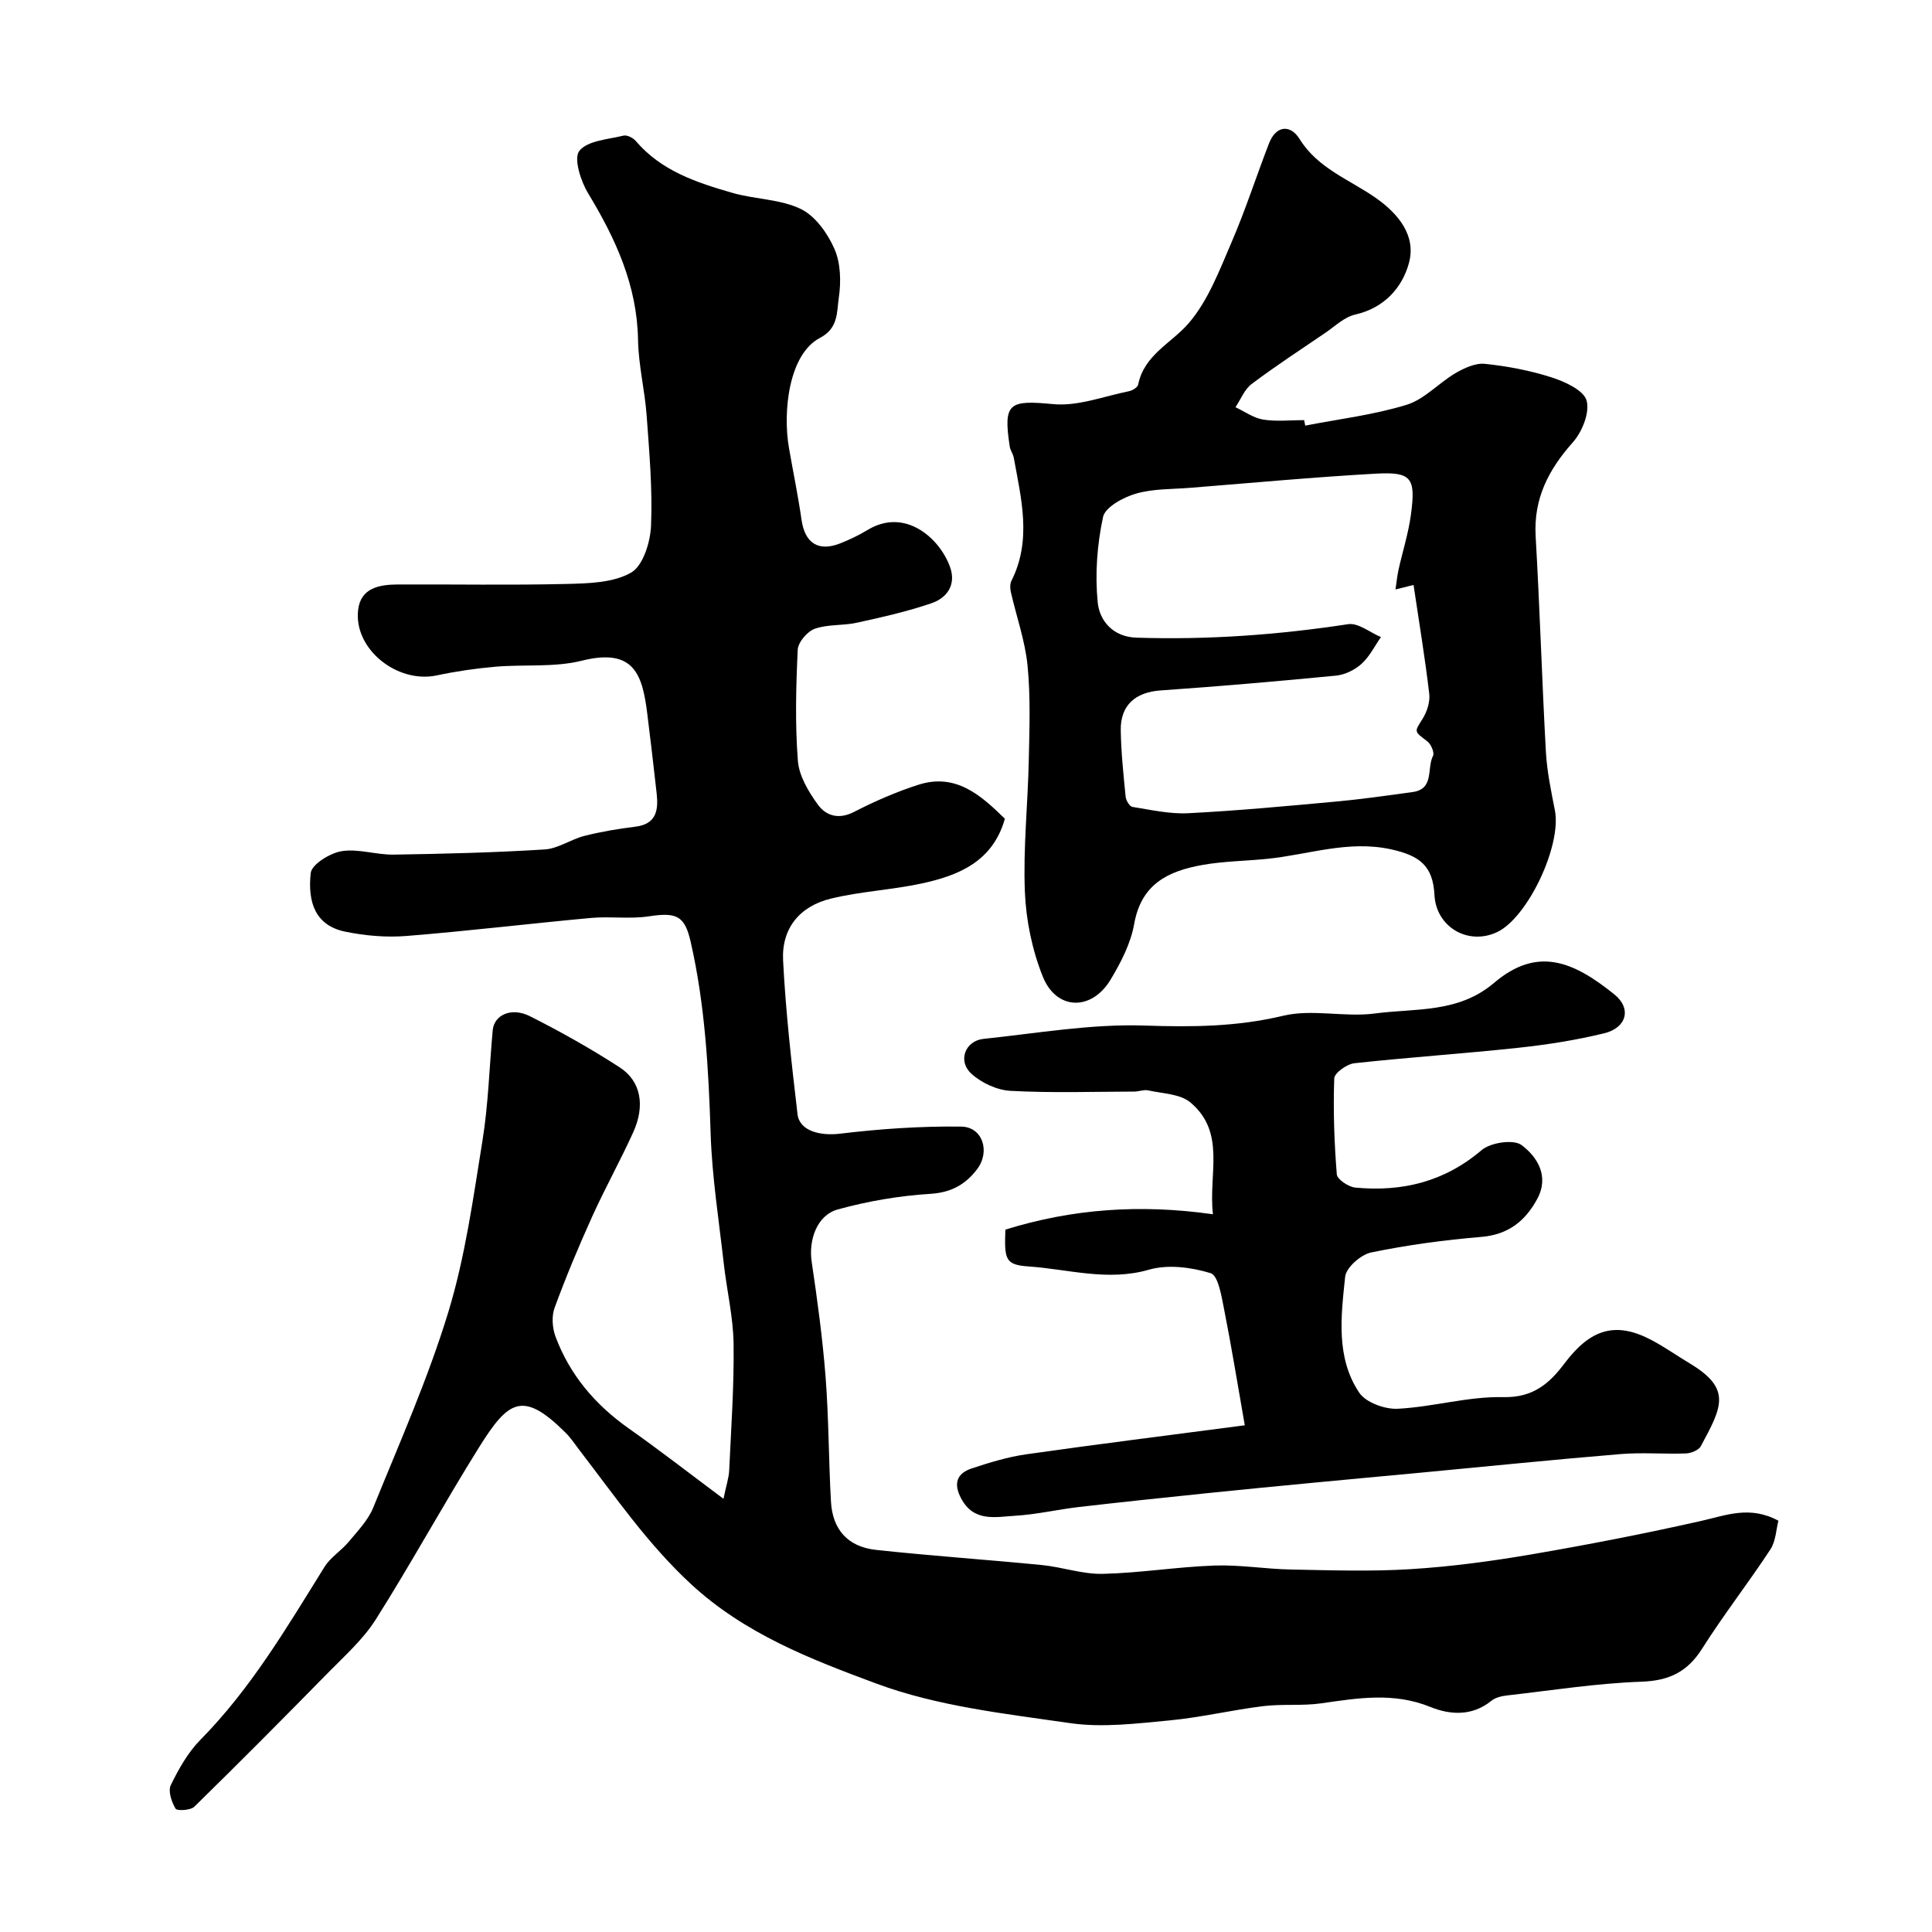
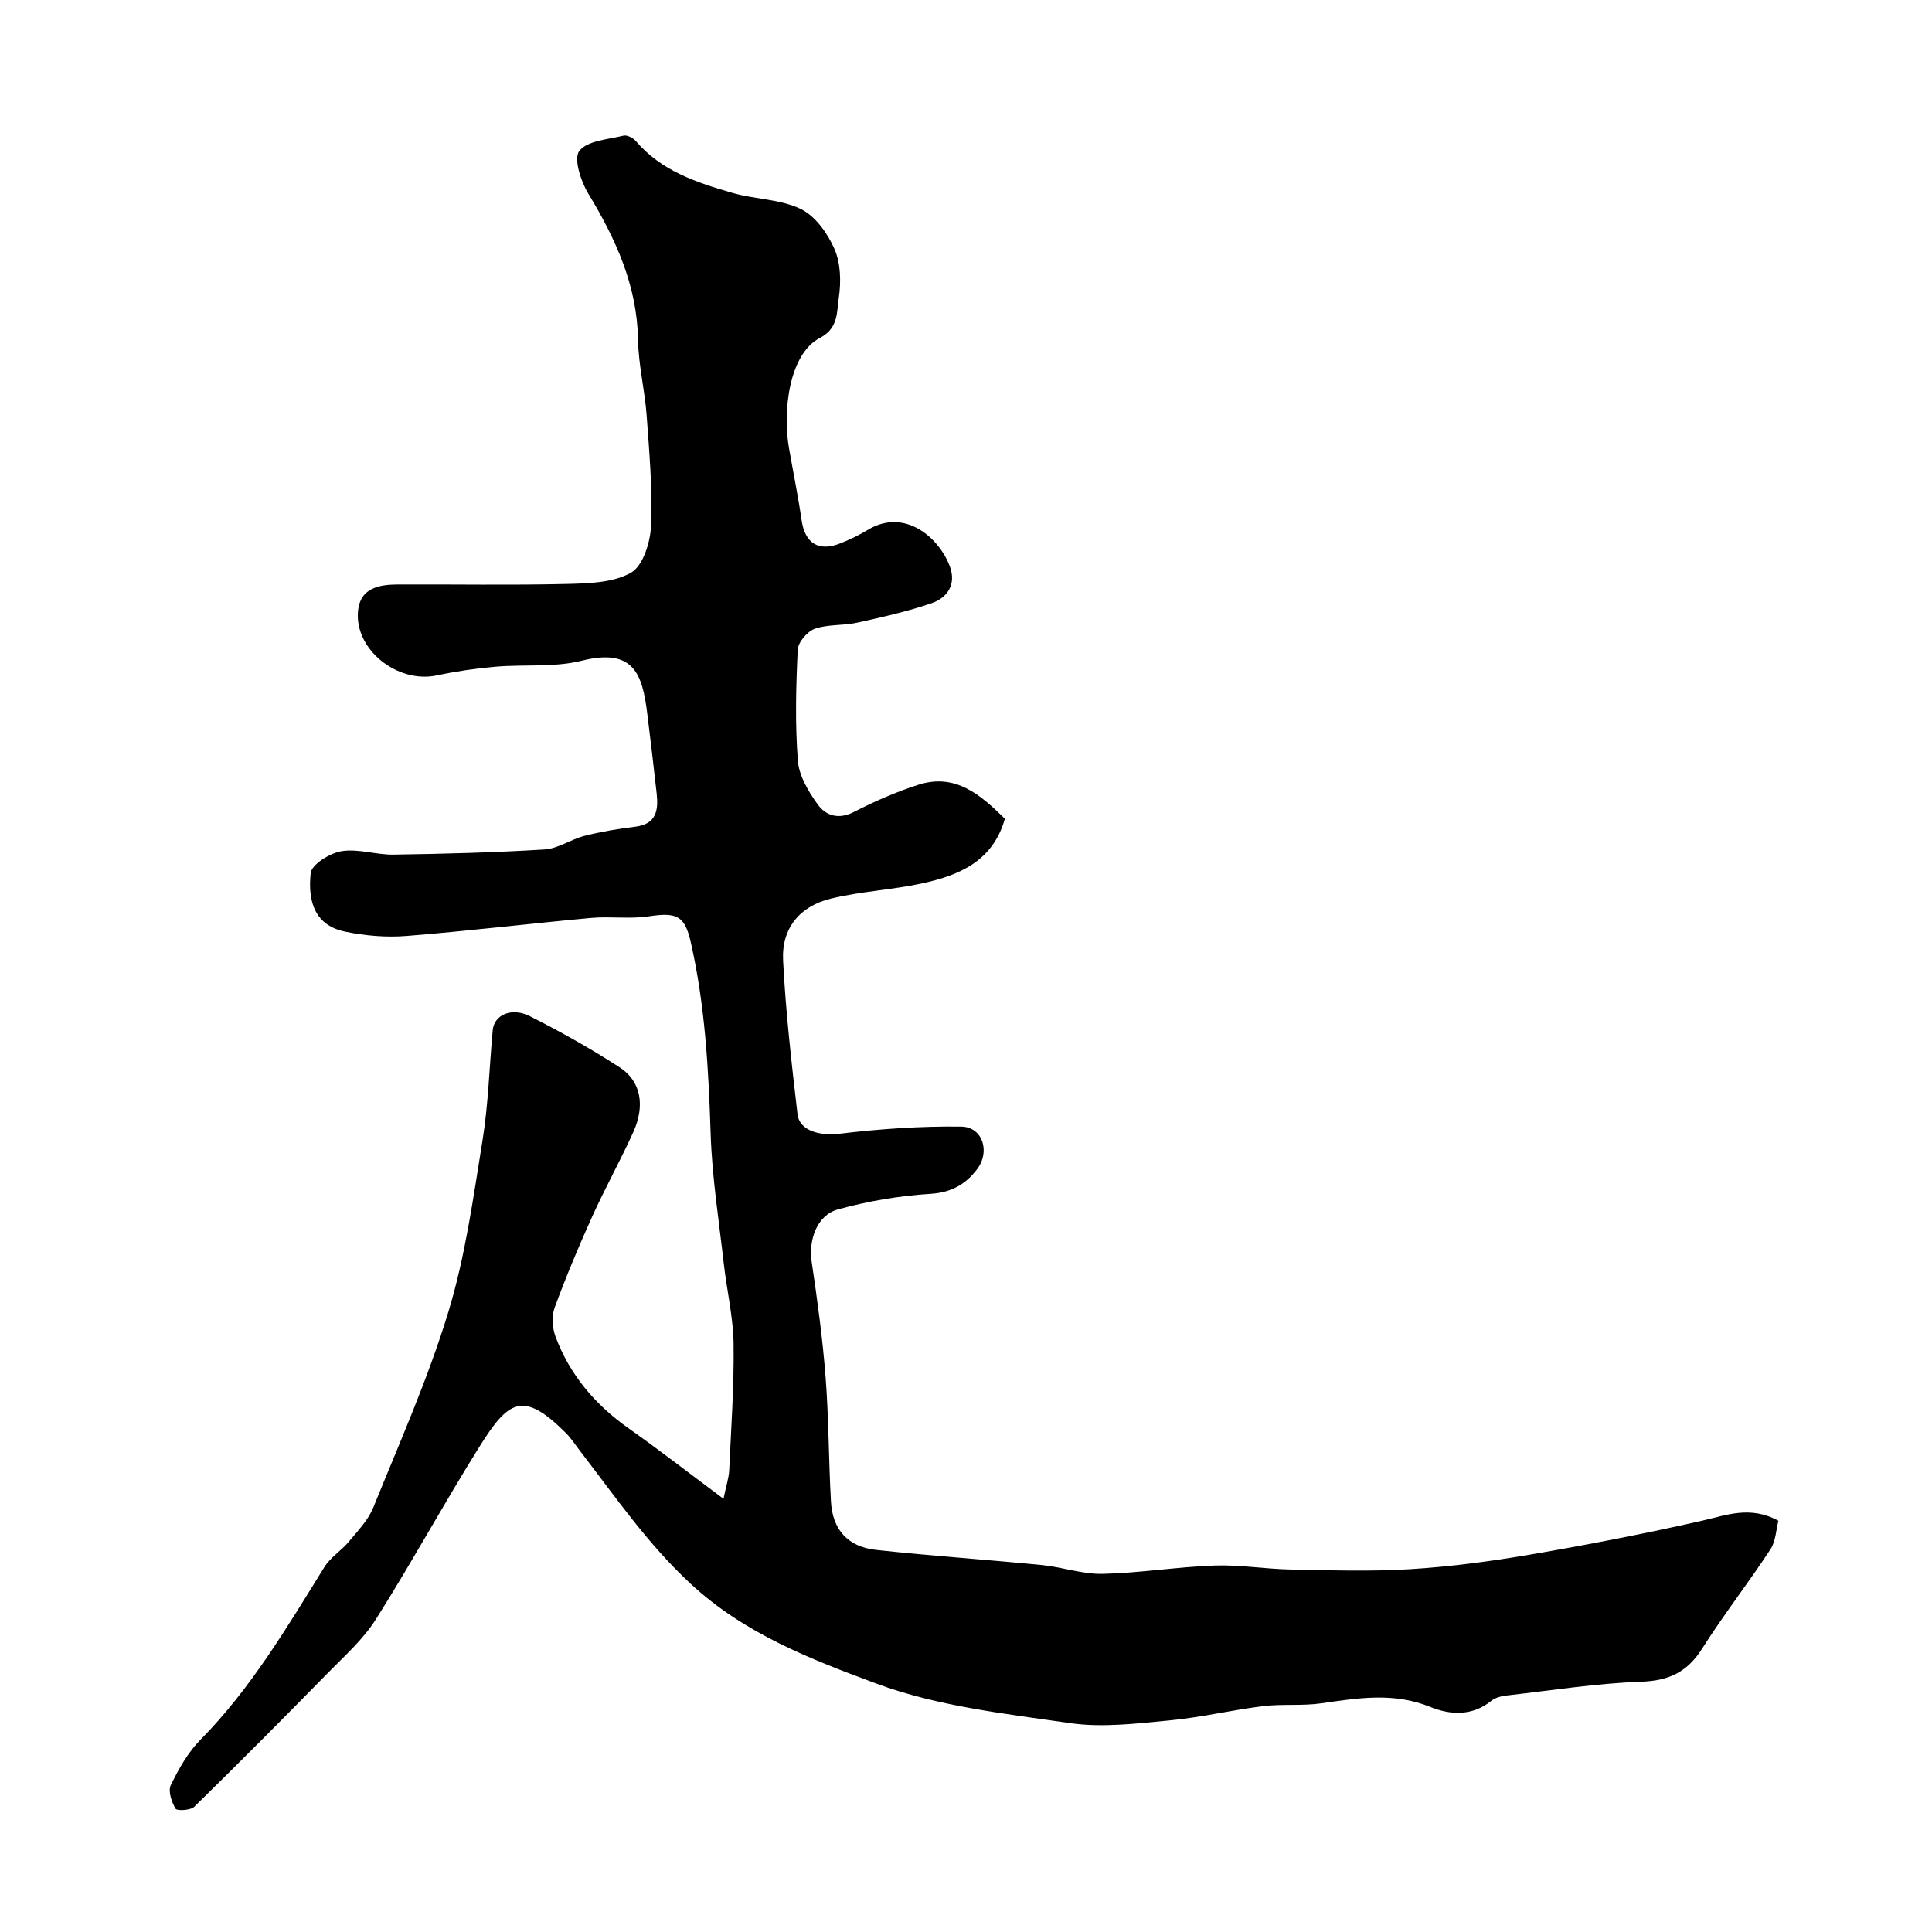
<svg xmlns="http://www.w3.org/2000/svg" enable-background="new 0 0 400 400" viewBox="0 0 400 400">
  <g fill="#000001">
    <path d="m149.79 310.31c.59-2.87 1.11-4.35 1.18-5.85.4-8.76 1.03-17.53.91-26.29-.08-5.53-1.41-11.03-2.03-16.56-1.01-8.96-2.43-17.92-2.72-26.91-.43-13.35-1.15-26.62-4.13-39.69-1.24-5.44-2.92-6.17-8.68-5.29-3.91.59-7.99-.03-11.96.33-12.73 1.17-25.43 2.71-38.18 3.73-4.2.34-8.58-.04-12.71-.89-6.16-1.27-7.8-6.04-7.14-12.13.19-1.79 3.97-4.13 6.38-4.53 3.45-.56 7.17.76 10.76.71 10.43-.16 20.88-.42 31.29-1.07 2.79-.17 5.43-2.1 8.25-2.81 3.45-.87 6.98-1.47 10.52-1.9 4.37-.53 4.8-3.41 4.43-6.84-.61-5.53-1.27-11.05-1.95-16.57-1.01-8.08-2.72-13.67-13.55-10.96-5.71 1.43-11.94.73-17.91 1.25-4.05.35-8.11.94-12.09 1.79-8.23 1.76-17.28-5.47-16.31-13.58.54-4.54 4.4-5.22 8.18-5.24 11.66-.05 23.33.17 34.99-.11 4.53-.11 9.63-.23 13.33-2.34 2.49-1.42 4-6.31 4.14-9.72.32-7.59-.36-15.23-.91-22.83-.38-5.22-1.69-10.4-1.78-15.61-.19-11.31-4.63-20.95-10.33-30.37-1.54-2.54-3.04-7.23-1.83-8.78 1.68-2.15 5.94-2.38 9.15-3.17.73-.18 1.99.46 2.54 1.11 5.29 6.21 12.63 8.62 20.04 10.75 4.65 1.34 9.86 1.27 14.11 3.32 3.02 1.45 5.58 5.06 6.99 8.29 1.3 2.98 1.38 6.84.89 10.15-.43 2.87-.04 6.25-3.9 8.26-6.45 3.36-7.73 15.26-6.41 22.81.87 4.97 1.89 9.92 2.61 14.91.69 4.75 3.46 6.59 7.94 4.84 1.97-.77 3.91-1.7 5.73-2.8 7.82-4.73 14.96 1.8 17.06 7.65 1.33 3.7-.61 6.4-3.8 7.51-5.03 1.73-10.28 2.9-15.49 4.05-2.86.63-6 .29-8.71 1.25-1.55.55-3.46 2.79-3.53 4.35-.36 7.65-.56 15.35.03 22.97.24 3.14 2.2 6.42 4.14 9.09 1.66 2.28 4.27 3.15 7.44 1.53 4.3-2.21 8.79-4.18 13.39-5.65 7.71-2.46 12.89 2.14 17.89 7.04-2.51 8.87-9.54 11.74-17.21 13.4-6.2 1.34-12.63 1.63-18.78 3.13-6.53 1.58-10.26 6.19-9.93 12.79.54 10.65 1.75 21.27 2.99 31.86.41 3.52 4.79 4.51 8.77 4.03 8.32-1 16.75-1.58 25.13-1.47 4.4.06 6.07 5.14 3.27 8.83-2.35 3.1-5.31 4.82-9.64 5.09-6.45.4-12.96 1.51-19.19 3.23-4.36 1.21-6.08 6.38-5.41 10.85 1.18 7.92 2.26 15.87 2.88 23.85.66 8.57.63 17.19 1.11 25.77.32 5.81 3.49 9.39 9.35 10.02 11.43 1.24 22.91 2.01 34.36 3.14 4.21.42 8.4 1.92 12.57 1.82 7.71-.18 15.39-1.45 23.11-1.72 5.25-.19 10.52.72 15.79.82 8.26.16 16.54.44 24.77-.07 8.31-.51 16.61-1.62 24.83-3.02 11.87-2.03 23.7-4.33 35.44-6.98 5.14-1.16 10.04-3.22 15.94-.03-.47 1.79-.53 4.21-1.65 5.93-4.56 6.95-9.7 13.53-14.14 20.55-3.07 4.85-6.85 6.65-12.61 6.85-9.3.33-18.57 1.8-27.84 2.85-1.1.13-2.36.43-3.19 1.1-3.98 3.24-8.56 2.93-12.65 1.27-7.58-3.08-15-1.83-22.61-.74-3.94.56-8.03.09-11.99.58-6.51.8-12.94 2.35-19.45 2.96-6.81.64-13.82 1.52-20.49.56-13.52-1.96-27.47-3.49-40.13-8.19-13.49-5.01-27.24-10.27-38.43-20.64-8.93-8.27-15.61-18.03-22.88-27.47-1-1.29-1.89-2.69-3.04-3.83-8.87-8.82-11.84-6.71-17.93 3.04-7.34 11.74-13.97 23.92-21.37 35.62-2.61 4.13-6.43 7.52-9.9 11.06-9.14 9.32-18.35 18.59-27.68 27.72-.77.75-3.57.89-3.87.4-.82-1.39-1.59-3.64-.99-4.88 1.63-3.34 3.54-6.75 6.12-9.37 10.47-10.61 17.93-23.31 25.71-35.82 1.24-1.99 3.46-3.33 4.99-5.17 1.87-2.25 4.04-4.49 5.11-7.13 5.44-13.41 11.35-26.71 15.55-40.52 3.49-11.46 5.13-23.53 7.05-35.41 1.22-7.54 1.42-15.25 2.12-22.87.29-3.17 3.87-4.84 7.71-2.9 6.37 3.21 12.62 6.72 18.6 10.6 4.4 2.86 5.28 7.93 2.78 13.43-2.68 5.9-5.84 11.58-8.51 17.48-2.8 6.19-5.43 12.48-7.77 18.86-.64 1.75-.47 4.18.2 5.98 2.96 7.91 8.2 14.08 15.11 18.96 6.36 4.48 12.5 9.26 19.66 14.6z" />
-     <path d="m270.23 88.12c7.02-1.37 14.19-2.22 20.99-4.31 3.69-1.13 6.65-4.52 10.13-6.56 1.82-1.06 4.14-2.13 6.1-1.92 4.67.49 9.38 1.38 13.84 2.82 2.75.89 6.62 2.66 7.2 4.8.68 2.49-.93 6.47-2.86 8.64-5.04 5.67-8.14 11.65-7.69 19.46.86 14.86 1.3 29.74 2.12 44.6.23 4.06 1.07 8.1 1.86 12.1 1.45 7.3-5.66 22.36-12.06 25.28-6.02 2.75-12.54-1.17-12.87-7.74-.31-6.03-3.07-8.14-8.96-9.44-8.91-1.96-17.18 1.12-25.72 1.97-4.42.44-8.9.48-13.25 1.24-7.41 1.3-12.79 4.08-14.24 12.24-.71 4.02-2.75 7.97-4.89 11.53-3.94 6.55-11.24 6.37-14.04-.66-2.19-5.48-3.46-11.63-3.7-17.53-.37-9.07.62-18.19.81-27.29.14-6.52.38-13.1-.26-19.57-.51-5.13-2.3-10.12-3.45-15.19-.17-.74-.21-1.7.12-2.34 4.24-8.43 2.03-16.96.48-25.48-.14-.79-.71-1.51-.83-2.3-1.4-9.09-.14-9.67 8.98-8.8 5.1.49 10.47-1.62 15.69-2.67.72-.14 1.79-.79 1.91-1.37 1.26-6.2 6.89-8.56 10.47-12.72 4.01-4.66 6.34-10.89 8.84-16.68 2.9-6.71 5.14-13.71 7.78-20.53 1.49-3.83 4.48-3.91 6.32-.94 3.81 6.14 10.31 8.39 15.74 12.18 4.73 3.31 8.45 7.84 6.92 13.5-1.38 5.1-5.11 9.33-11.14 10.69-2.23.5-4.17 2.42-6.18 3.78-5.12 3.48-10.31 6.88-15.26 10.6-1.48 1.11-2.24 3.17-3.34 4.8 1.91.89 3.74 2.24 5.74 2.56 2.76.44 5.65.11 8.48.11.08.39.15.77.22 1.14zm18.69 33.92c.25-1.63.36-2.87.63-4.09.85-3.81 2.06-7.57 2.57-11.42 1.03-7.66.12-8.88-7.37-8.46-12.8.72-25.58 1.91-38.37 2.93-3.76.3-7.67.17-11.22 1.21-2.61.76-6.35 2.78-6.79 4.84-1.23 5.73-1.68 11.84-1.1 17.67.37 3.77 3.12 7.14 8 7.3 14.71.48 29.3-.57 43.85-2.79 2.08-.32 4.52 1.72 6.79 2.67-1.31 1.88-2.36 4.04-4.02 5.54-1.38 1.25-3.43 2.26-5.27 2.44-12.1 1.18-24.23 2.22-36.36 3.07-5.13.36-8.29 3.01-8.22 8.22.07 4.6.56 9.2 1.01 13.78.08.77.82 2.02 1.41 2.11 3.83.61 7.72 1.5 11.54 1.31 10.17-.52 20.31-1.47 30.45-2.4 5.36-.49 10.71-1.25 16.04-1.99 4.51-.62 2.88-4.95 4.2-7.48.34-.65-.4-2.41-1.15-2.99-2.84-2.16-2.73-1.93-1-4.7.91-1.46 1.57-3.5 1.37-5.17-.88-7.45-2.11-14.87-3.25-22.53-1.1.28-2.13.53-3.74.93z" />
-     <path d="m257.72 295.09c-1.53-8.72-2.78-16.44-4.3-24.11-.53-2.65-1.21-6.91-2.76-7.38-4-1.23-8.84-1.86-12.76-.73-8.56 2.48-16.74-.11-25-.67-4.86-.33-4.95-1.55-4.75-7.62 13.72-4.27 27.78-5.34 42.98-3.18-.99-8.32 2.78-16.91-4.68-23.16-2.11-1.77-5.72-1.82-8.69-2.48-.92-.21-1.96.24-2.95.24-8.53.02-17.07.31-25.58-.15-2.81-.15-6.05-1.65-8.14-3.57-2.86-2.61-1.26-6.79 2.52-7.19 11.11-1.16 22.28-3.13 33.35-2.76 9.77.33 19.11.27 28.71-2.03 6.02-1.44 12.74.36 18.99-.47 8.39-1.11 17.24-.02 24.66-6.33 9-7.65 16.44-4.45 24.94 2.4 3.59 2.9 2.53 6.91-2.16 8.04-5.84 1.42-11.84 2.36-17.82 3-11.27 1.21-22.59 1.96-33.86 3.19-1.56.17-4.14 2.01-4.18 3.15-.23 6.61 0 13.26.53 19.85.08 1.05 2.43 2.62 3.84 2.75 9.69.91 18.43-1.19 26.13-7.75 1.86-1.59 6.63-2.3 8.29-1.05 3.26 2.44 5.78 6.45 3.23 11.16-2.49 4.59-6.01 7.38-11.58 7.85-7.65.64-15.3 1.67-22.8 3.22-2.13.44-5.18 3.12-5.38 5.03-.85 8.14-1.96 16.7 2.9 23.98 1.37 2.05 5.3 3.48 7.97 3.35 7.32-.37 14.61-2.58 21.87-2.41 6.19.14 9.56-2.84 12.68-6.99 5.33-7.08 10.52-8.76 17.96-4.85 2.73 1.44 5.27 3.24 7.92 4.83 8.79 5.26 6.74 9 2.33 17.18-.45.83-2.02 1.45-3.1 1.49-4.49.16-9.02-.24-13.49.13-13.91 1.15-27.8 2.57-41.7 3.88-7.36.69-14.73 1.36-22.1 2.07-7.35.7-14.7 1.41-22.05 2.17-8.8.91-17.6 1.83-26.39 2.85-4.38.51-8.72 1.54-13.11 1.8-4.05.24-8.57 1.37-11.2-3.59-1.65-3.12-.87-5.19 2.2-6.21 3.68-1.22 7.45-2.37 11.27-2.92 14.7-2.09 29.43-3.93 45.26-6.01z" />
  </g>
</svg>